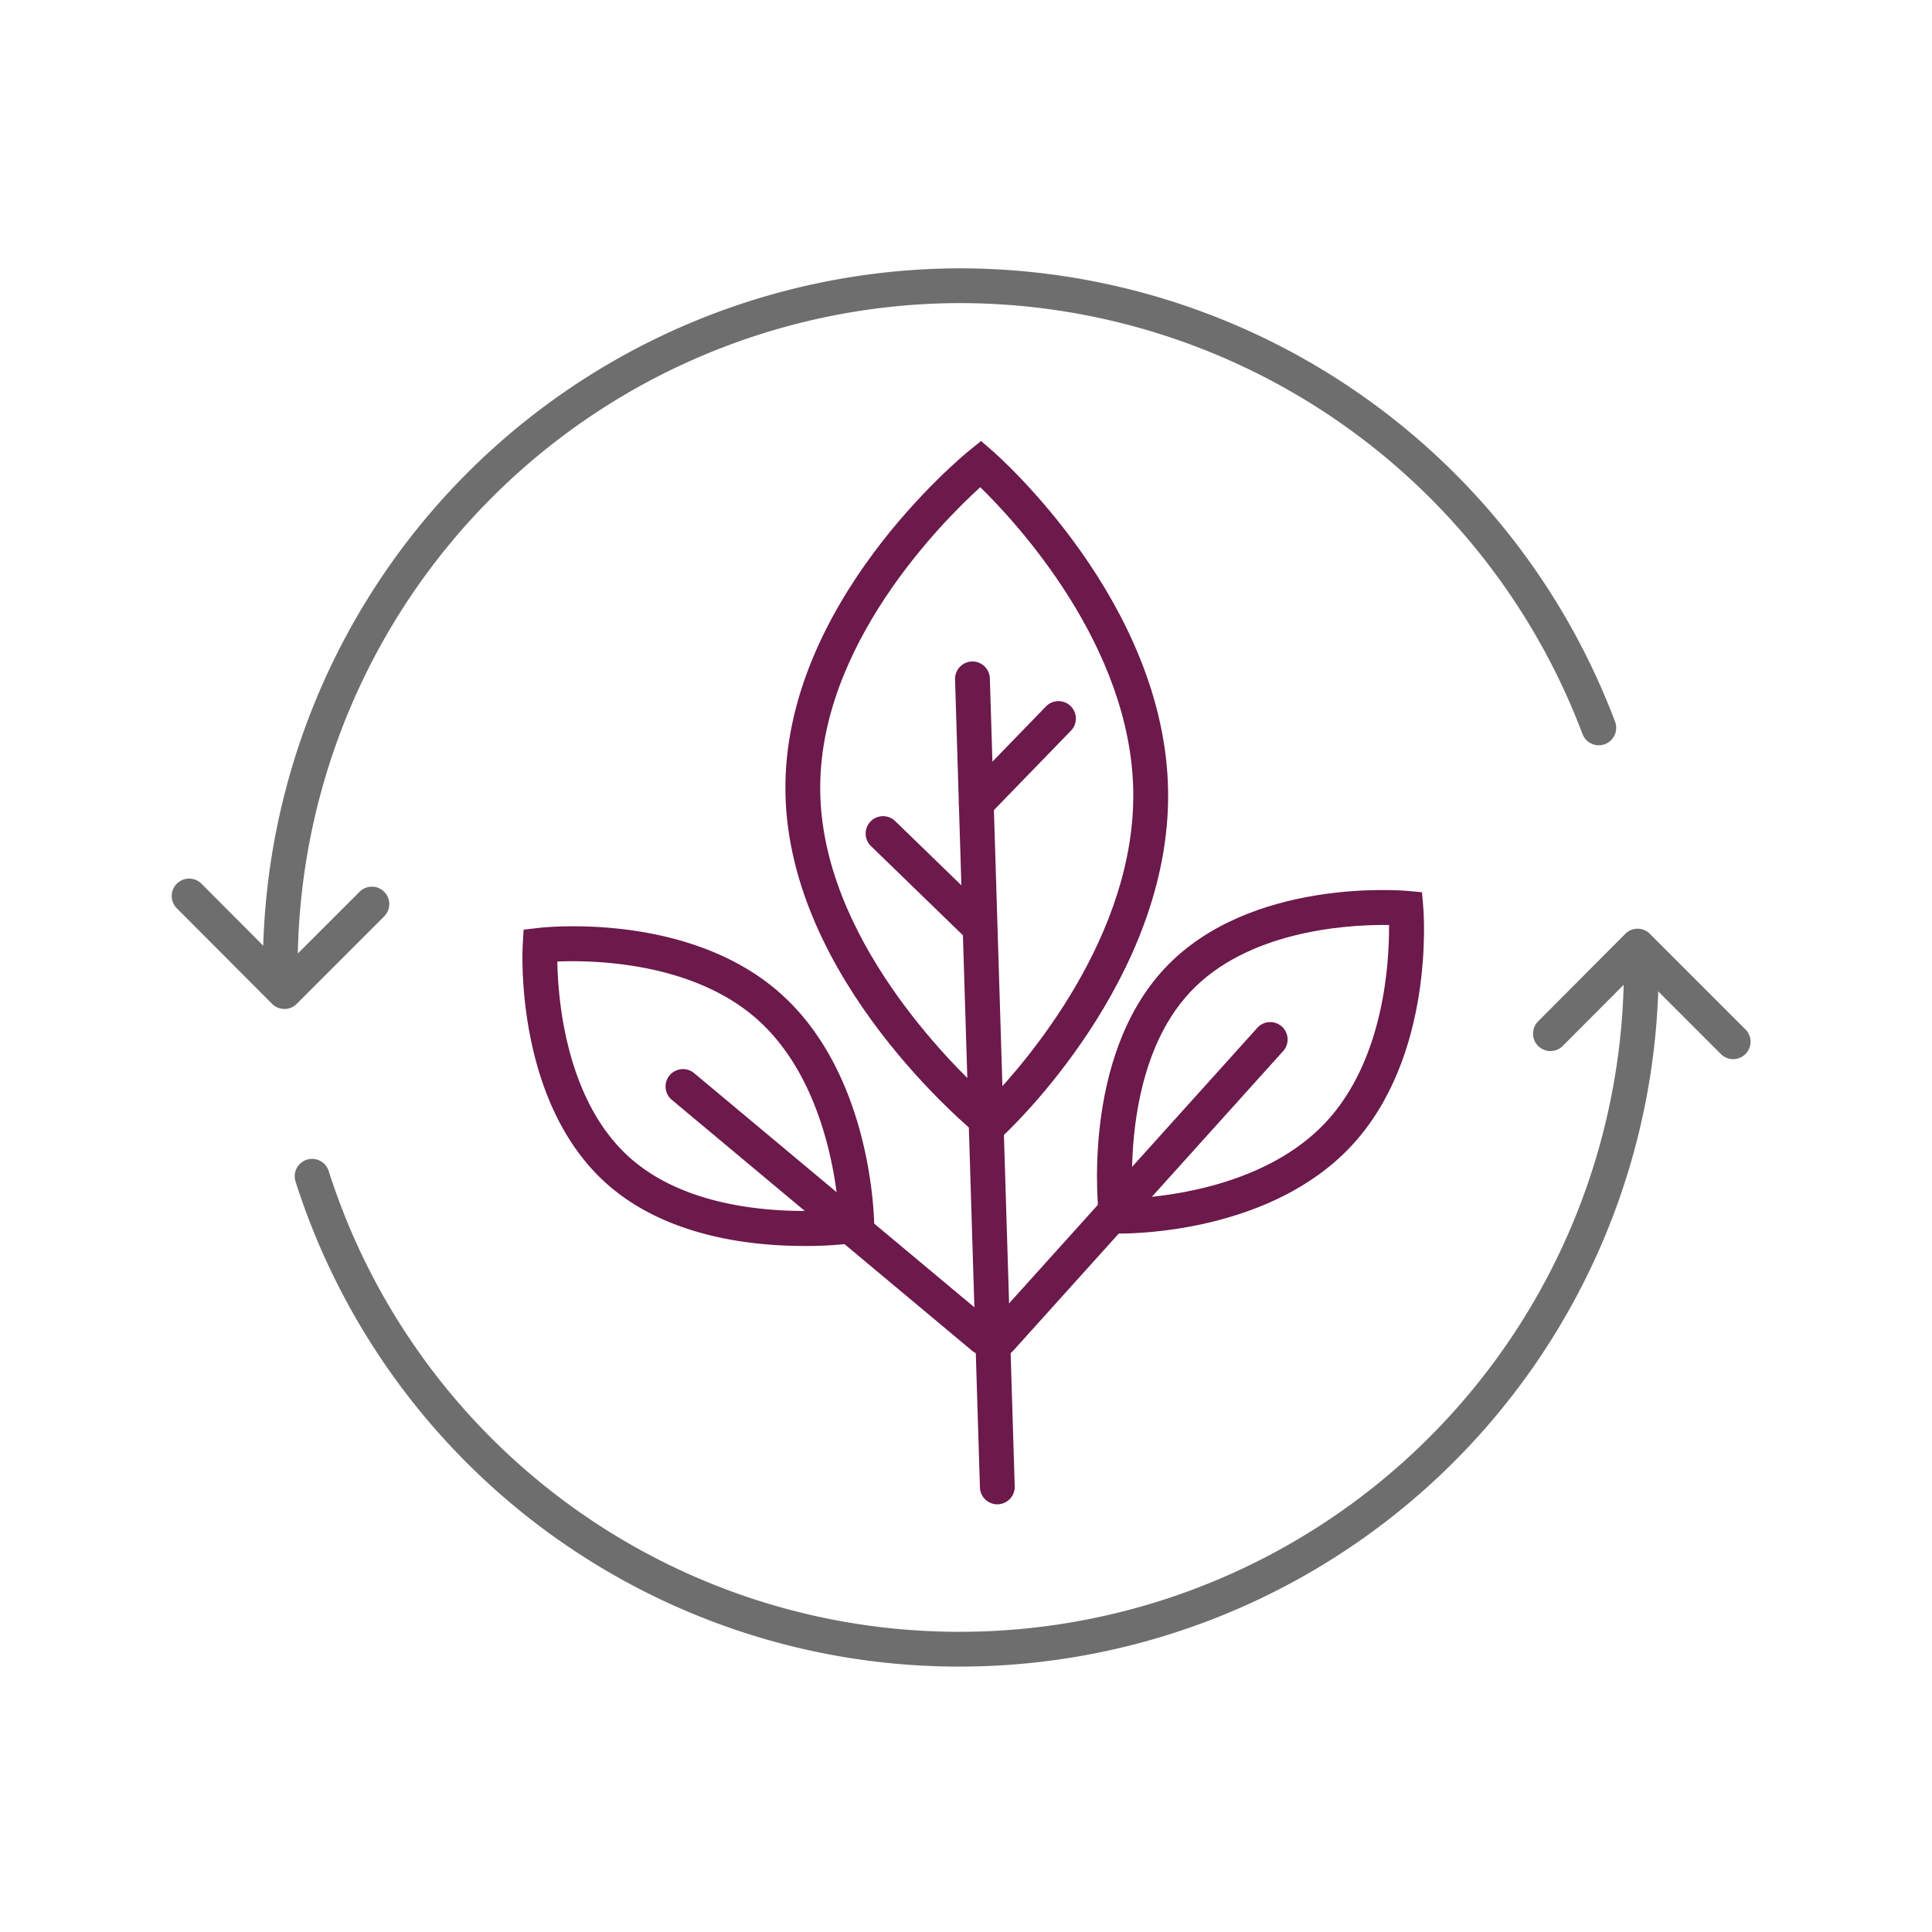
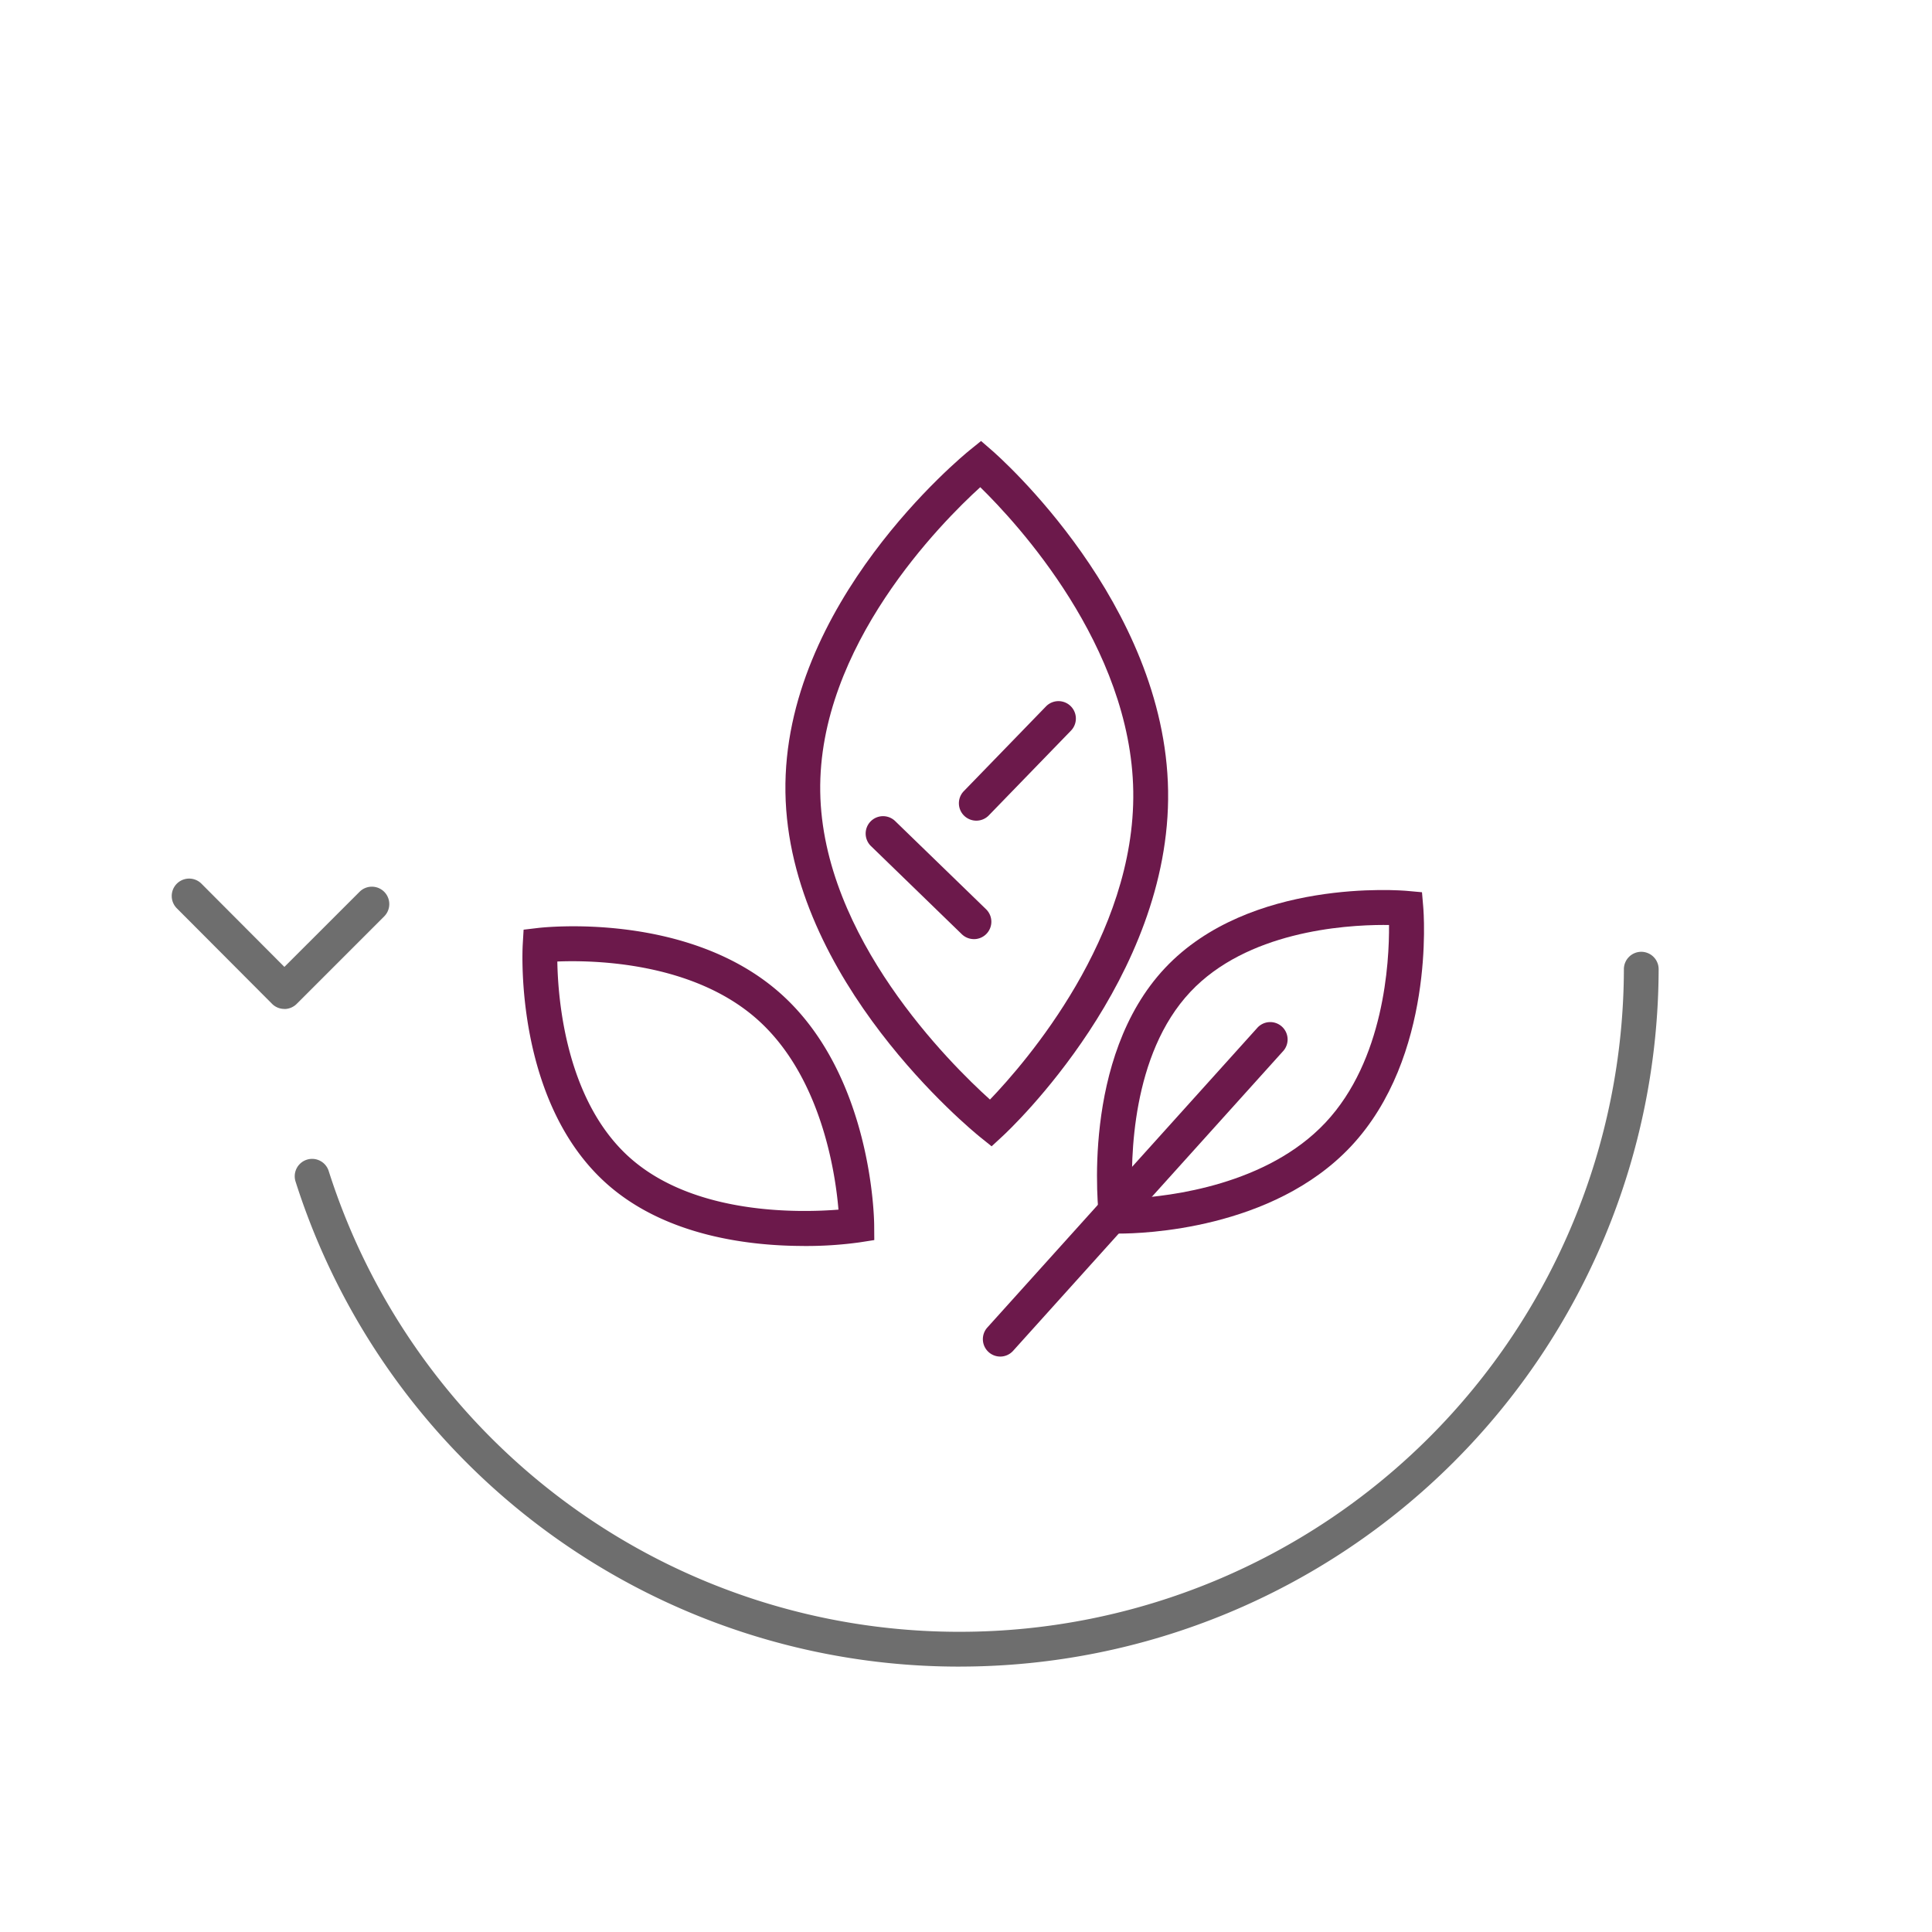
<svg xmlns="http://www.w3.org/2000/svg" width="180" height="180" viewBox="0 0 180 180">
  <g id="Grupo_1209" data-name="Grupo 1209" transform="translate(-4923 -13666)">
    <rect id="Rectángulo_511" data-name="Rectángulo 511" width="180" height="180" transform="translate(4923 13666)" fill="#fff" opacity="0" />
    <g id="Grupo_1205" data-name="Grupo 1205" transform="translate(4939 13691)">
      <path id="Trazado_961" data-name="Trazado 961" d="M925.134,563.279h-.086a64.86,64.86,0,0,1-61.856-45.165,1.62,1.62,0,1,1,3.084-.992,61.638,61.638,0,0,0,58.777,42.914h.08A61.881,61.881,0,0,0,986.941,498.3a1.621,1.621,0,0,1,1.62-1.618h0a1.622,1.622,0,0,1,1.618,1.624,65.128,65.128,0,0,1-65.049,64.971" transform="translate(-851.647 -433.005)" fill="#6e6e6e" />
-       <path id="Trazado_962" data-name="Trazado 962" d="M863.212,530.982a1.62,1.62,0,0,1-1.62-1.614,65.052,65.052,0,0,1,64.8-65.307h.254a65.3,65.3,0,0,1,60.925,42.246,1.622,1.622,0,1,1-3.041,1.132A62.049,62.049,0,0,0,926.645,467.3h-.24a61.813,61.813,0,0,0-61.571,62.051,1.622,1.622,0,0,1-1.616,1.628Z" transform="translate(-853.096 -464.061)" fill="#6e6e6e" />
      <path id="Trazado_963" data-name="Trazado 963" d="M867.733,505.333h0a1.617,1.617,0,0,1-1.15-.478l-8.872-8.9a1.622,1.622,0,0,1,2.3-2.288l7.724,7.751,7.005-7a1.621,1.621,0,1,1,2.292,2.294l-8.153,8.153a1.621,1.621,0,0,1-1.146.474" transform="translate(-857.239 -436.333)" fill="#6e6e6e" />
-       <path id="Trazado_964" data-name="Trazado 964" d="M940.865,507.731a1.618,1.618,0,0,1-1.148-.474L931.96,499.5l-6.974,7a1.621,1.621,0,1,1-2.3-2.286l8.122-8.157a1.615,1.615,0,0,1,1.146-.478h0a1.613,1.613,0,0,1,1.144.476l8.909,8.907a1.62,1.62,0,0,1-1.146,2.766" transform="translate(-795.385 -434.054)" fill="#6e6e6e" />
      <path id="Trazado_965" data-name="Trazado 965" d="M905.742,538.015l-1.089-.876c-.728-.59-17.851-14.577-18.12-32.106-.271-17.562,16.459-31.3,17.169-31.876l1.058-.855,1.025.89c.66.574,16.123,14.2,16.4,31.69s-14.772,31.591-15.415,32.184Zm-1.058-61.409c-3.6,3.273-15.118,14.833-14.909,28.376.207,13.56,12.1,25.331,15.815,28.678,3.318-3.453,13.554-15.225,13.349-28.725-.211-13.543-10.865-25.018-14.255-28.329" transform="translate(-829.356 -456.216)" fill="#6c194b" />
-       <path id="Trazado_966" data-name="Trazado 966" d="M898.568,561.35a1.623,1.623,0,0,1-1.622-1.571l-2.319-75.28a1.629,1.629,0,0,1,1.571-1.673h.053a1.624,1.624,0,0,1,1.62,1.571l2.317,75.281a1.625,1.625,0,0,1-1.571,1.671Z" transform="translate(-821.648 -446.197)" fill="#6c194b" />
      <path id="Trazado_967" data-name="Trazado 967" d="M900.44,501.656a1.621,1.621,0,0,1-1.126-.455L890.86,493a1.621,1.621,0,1,1,2.255-2.329l8.454,8.2a1.621,1.621,0,0,1-1.128,2.787" transform="translate(-825.702 -439.161)" fill="#6c194b" />
      <path id="Trazado_968" data-name="Trazado 968" d="M896.431,495.854a1.621,1.621,0,0,1-1.165-2.748l7.656-7.894a1.621,1.621,0,1,1,2.33,2.255L897.6,495.36a1.616,1.616,0,0,1-1.165.494" transform="translate(-821.472 -444.395)" fill="#6c194b" />
      <path id="Trazado_969" data-name="Trazado 969" d="M903.483,525.741c-.166,0-.271,0-.314,0l-1.4-.035-.172-1.386c-.076-.609-1.739-14.938,6.141-23.318,7.9-8.4,22-7.238,22.586-7.183l1.355.123.115,1.353c.053.568,1.107,13.982-6.746,22.338-7.294,7.757-19.418,8.11-21.569,8.11m24.671-28.754c-3.871,0-12.8.65-18.05,6.235-5.489,5.832-5.579,15.565-5.4,19.239,3.512-.191,12.524-1.249,17.979-7.05,5.475-5.825,5.959-14.933,5.93-18.419-.144,0-.3,0-.465,0" transform="translate(-815.196 -435.814)" fill="#6c194b" />
      <path id="Trazado_970" data-name="Trazado 970" d="M897.575,531.176a1.622,1.622,0,0,1-1.2-2.709L921.481,500.6a1.62,1.62,0,1,1,2.4,2.172l-25.108,27.87a1.618,1.618,0,0,1-1.2.535" transform="translate(-820.385 -429.788)" fill="#6c194b" />
      <path id="Trazado_971" data-name="Trazado 971" d="M900.2,525.248c-5.087,0-12.848-.915-18.321-5.752-8.637-7.64-7.909-21.76-7.874-22.356l.08-1.359,1.349-.16c.566-.066,13.945-1.532,22.533,6.057s8.776,21.052,8.78,21.622l.01,1.4-1.384.215a36.277,36.277,0,0,1-5.173.336m-22.973-26.5c.061,3.574.814,13.023,6.8,18.313,6.012,5.313,15.727,5.089,19.393,4.8-.293-3.5-1.634-12.483-7.6-17.757-5.991-5.294-15.13-5.5-18.592-5.36" transform="translate(-841.302 -434.165)" fill="#6c194b" />
-       <path id="Trazado_972" data-name="Trazado 972" d="M910.412,528.9a1.622,1.622,0,0,1-1.038-.375L881.4,505.152a1.621,1.621,0,1,1,2.077-2.489l27.974,23.373a1.62,1.62,0,0,1-1.038,2.865" transform="translate(-834.793 -427.669)" fill="#6c194b" />
    </g>
  </g>
</svg>